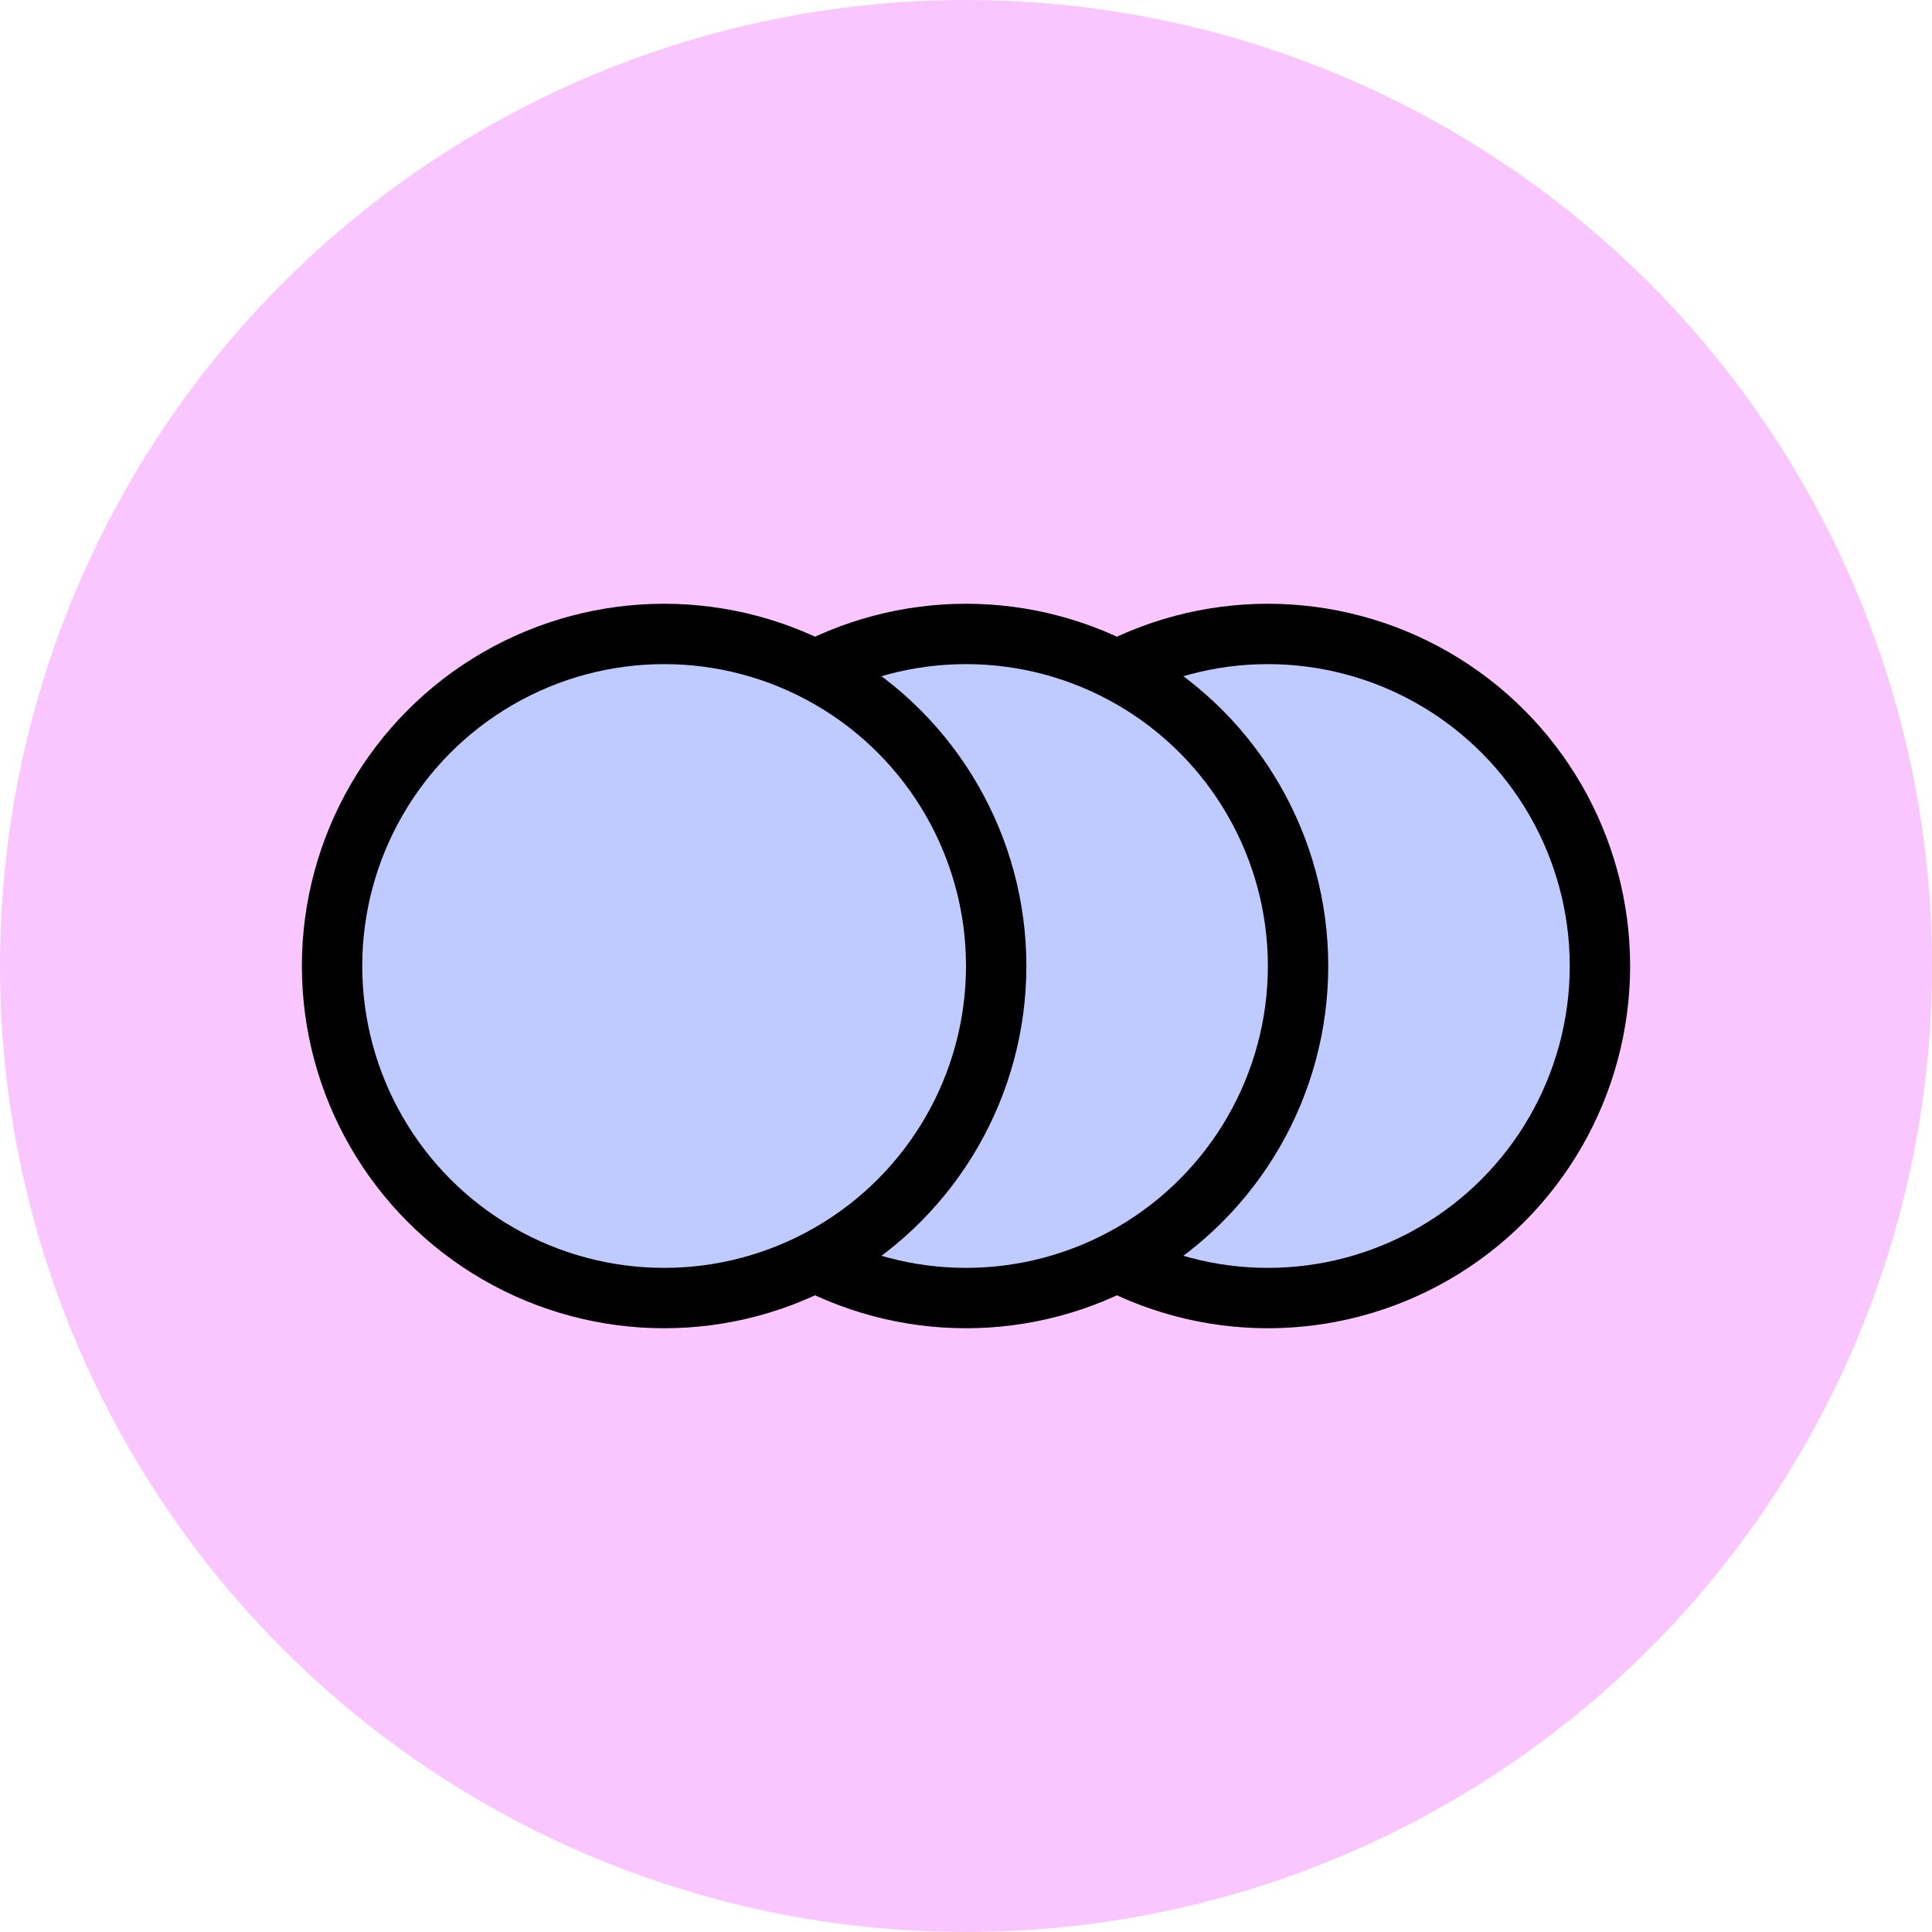
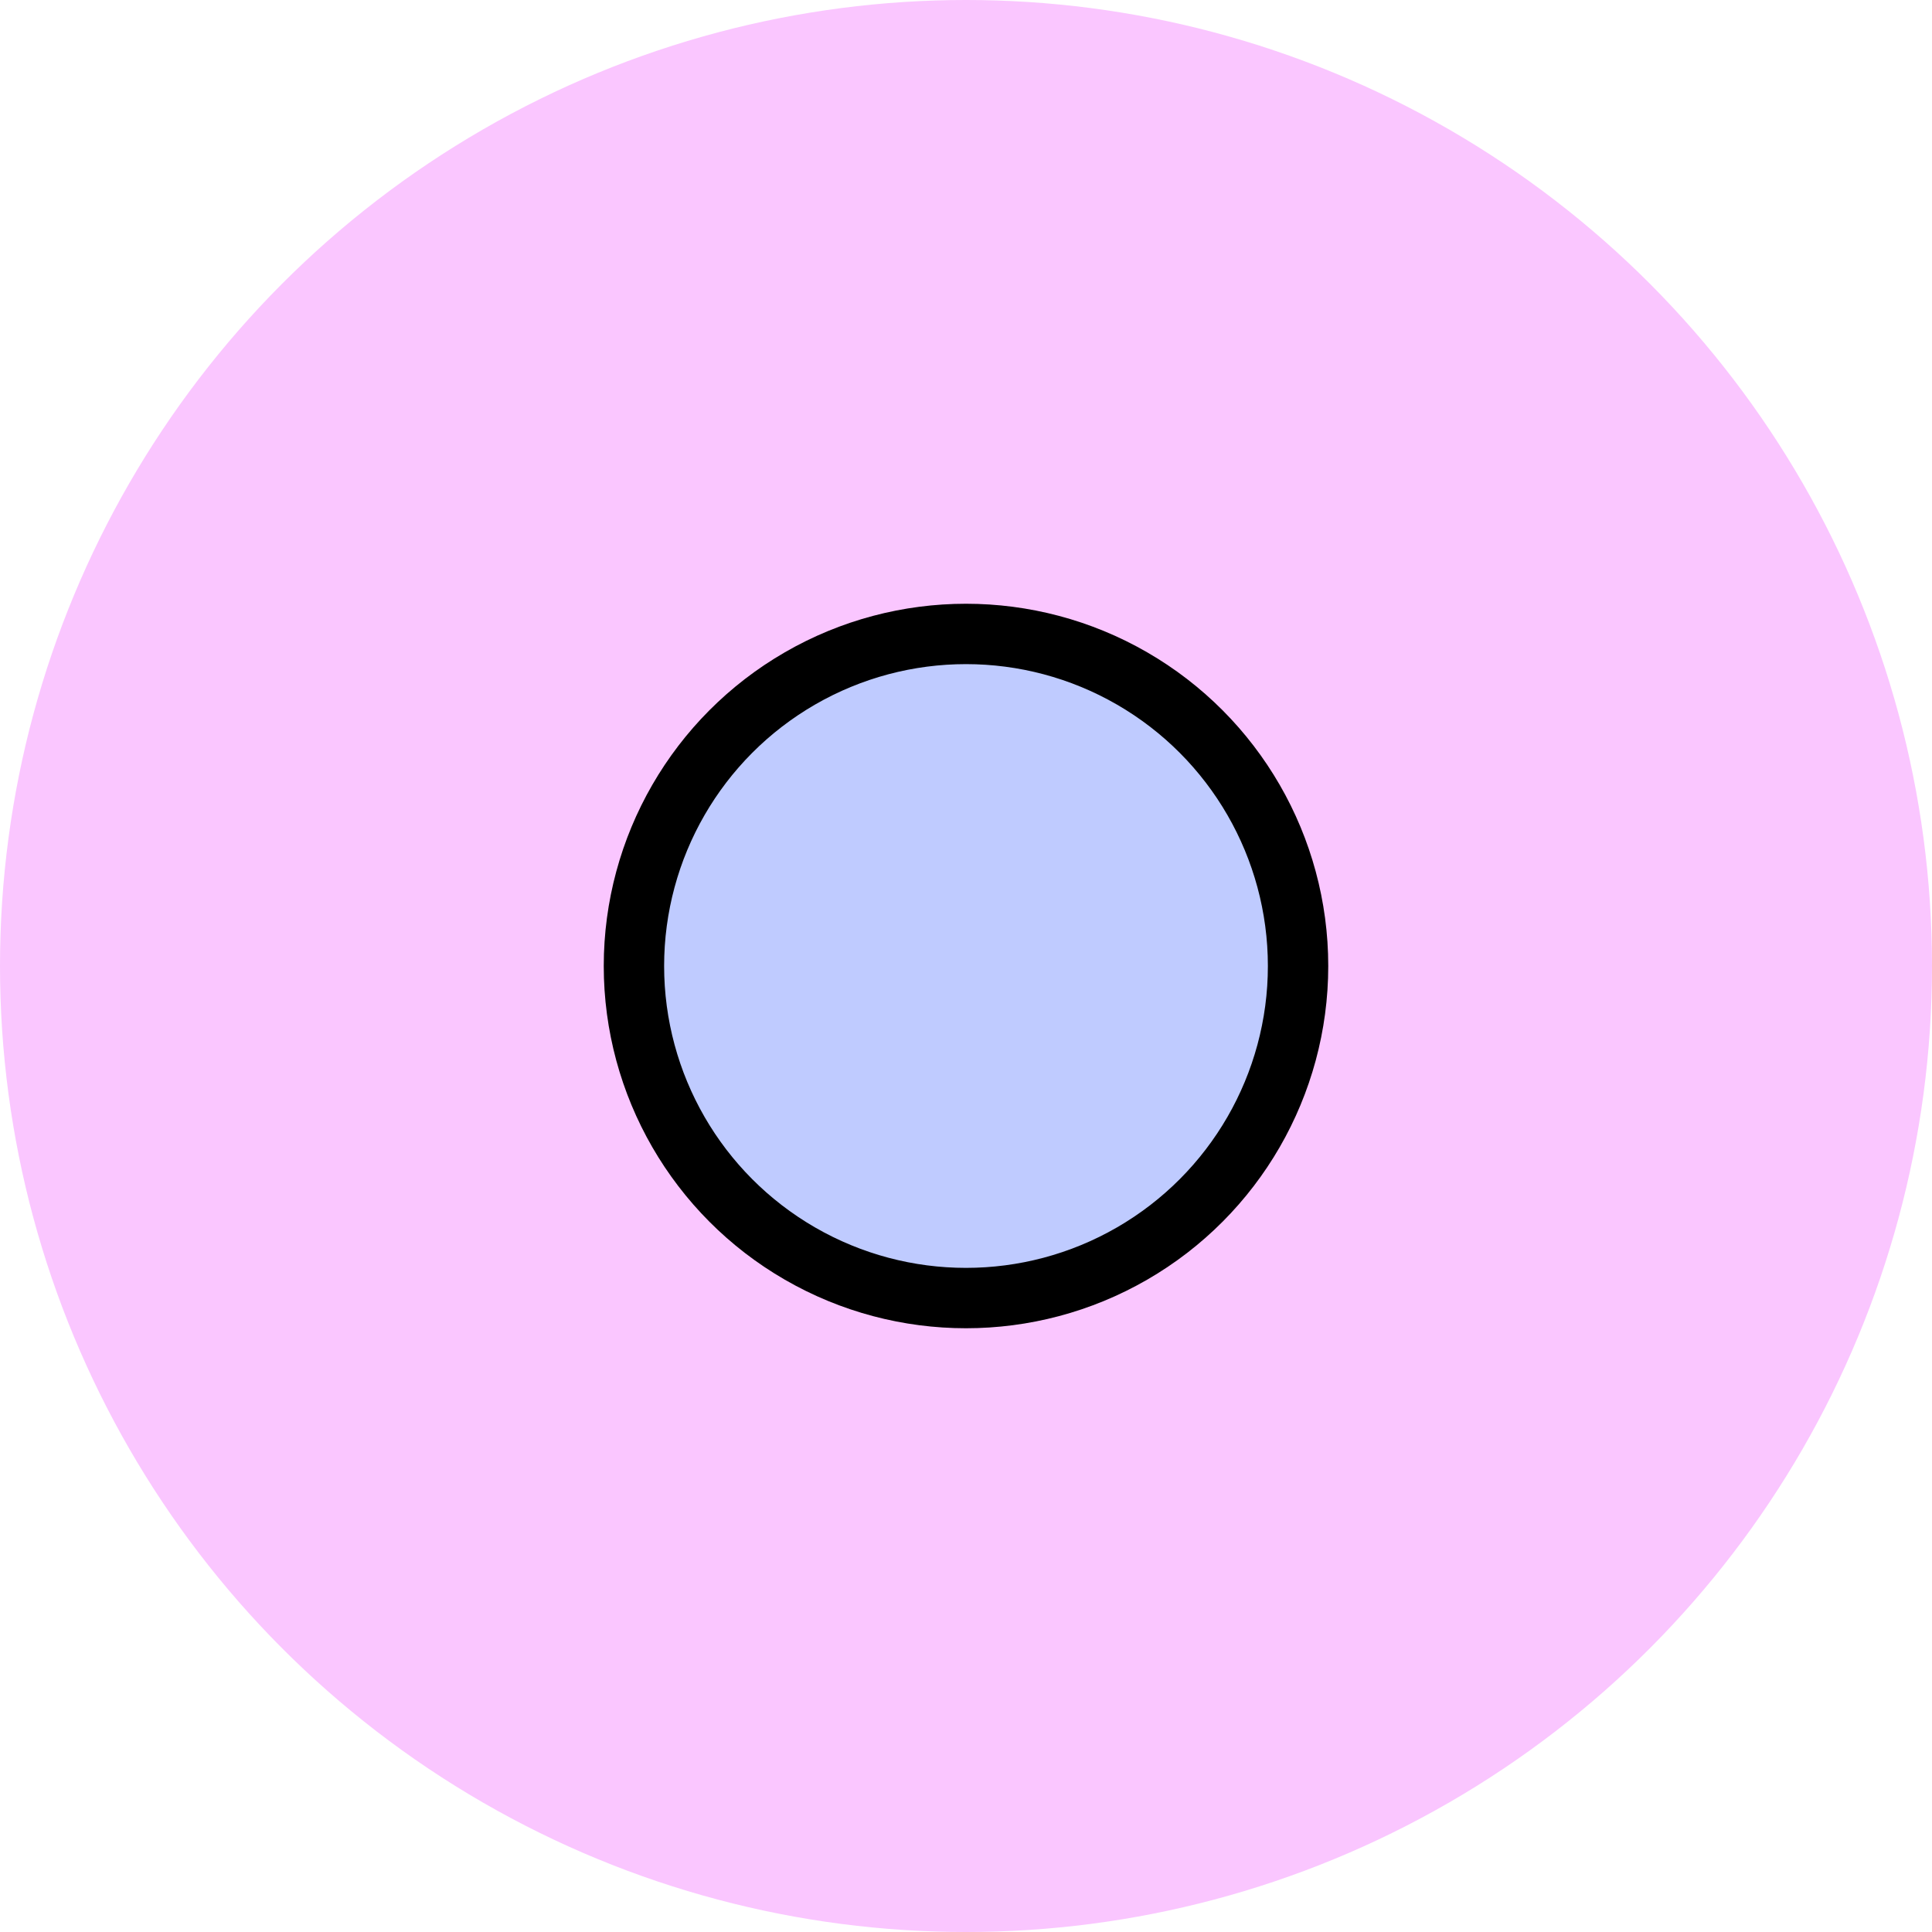
<svg xmlns="http://www.w3.org/2000/svg" width="32" height="32" viewBox="0 0 32 32" fill="none">
  <circle cx="16" cy="16" r="16" fill="#FAC6FF" />
-   <circle cx="21" cy="16" r="5.5" fill="#BFCBFF" stroke="black" />
  <circle cx="16" cy="16" r="5.5" fill="#BFCBFF" stroke="black" />
-   <circle cx="11" cy="16" r="5.5" fill="#BFCBFF" stroke="black" />
</svg>